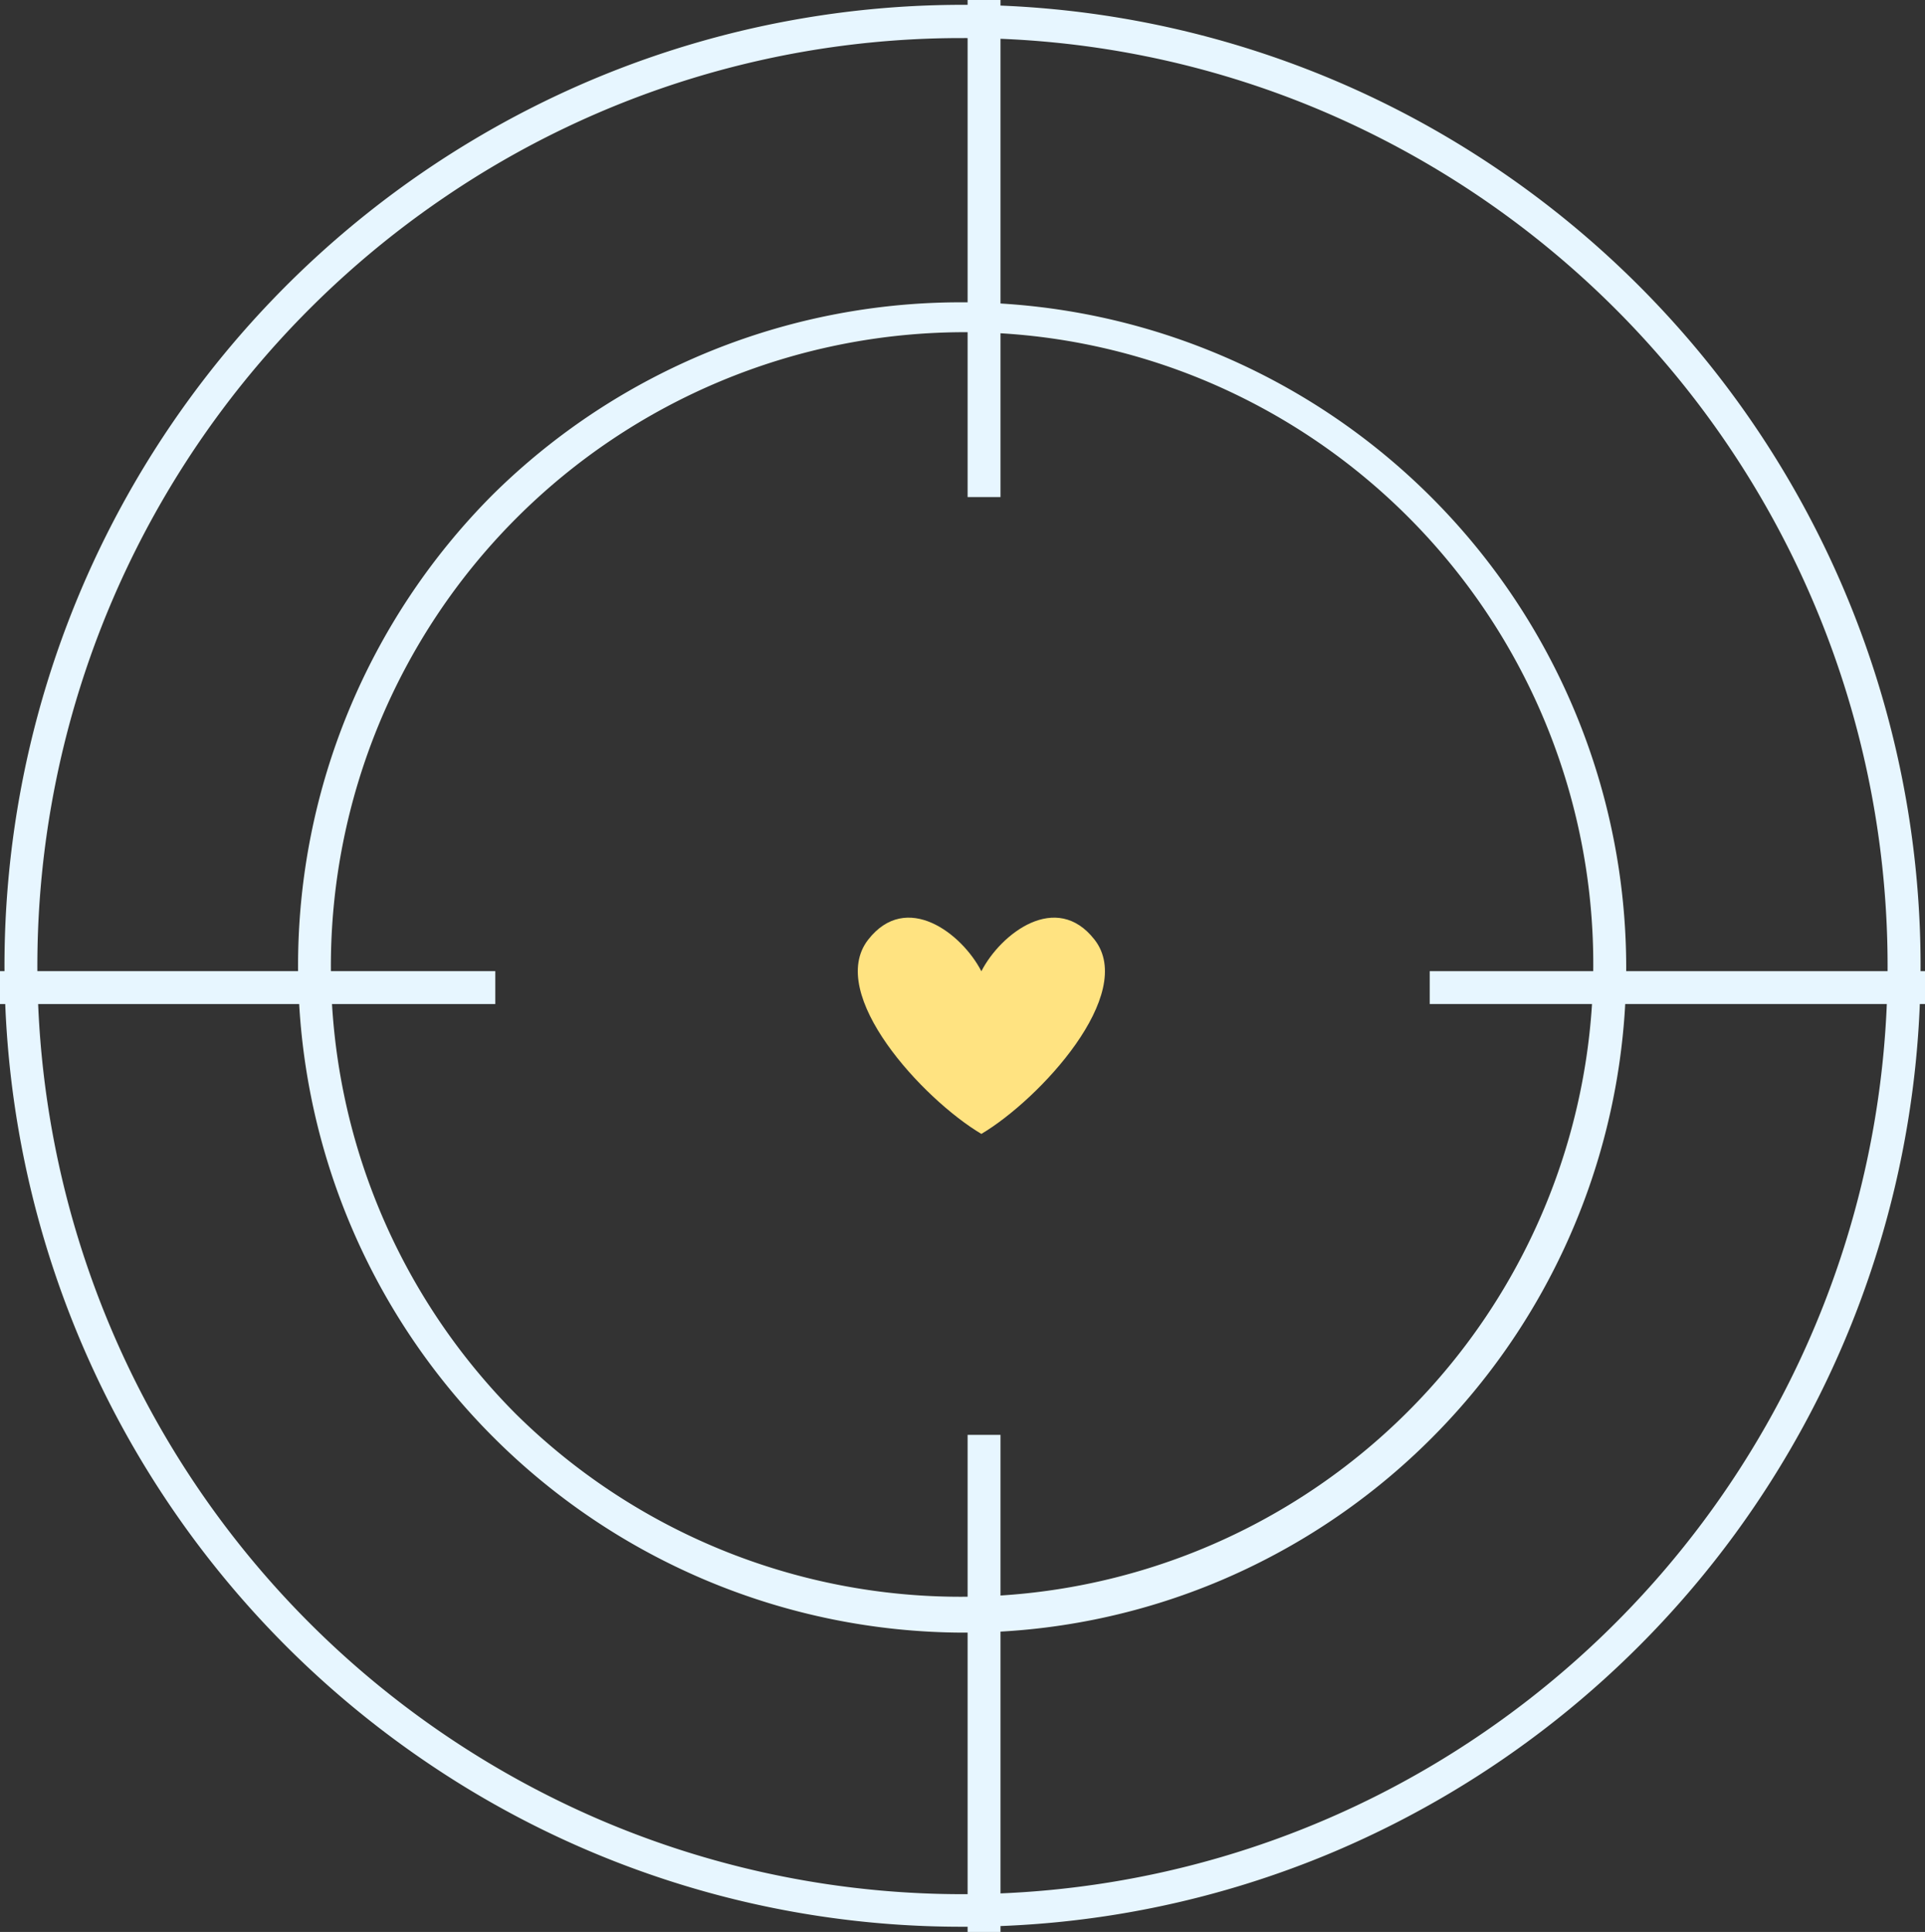
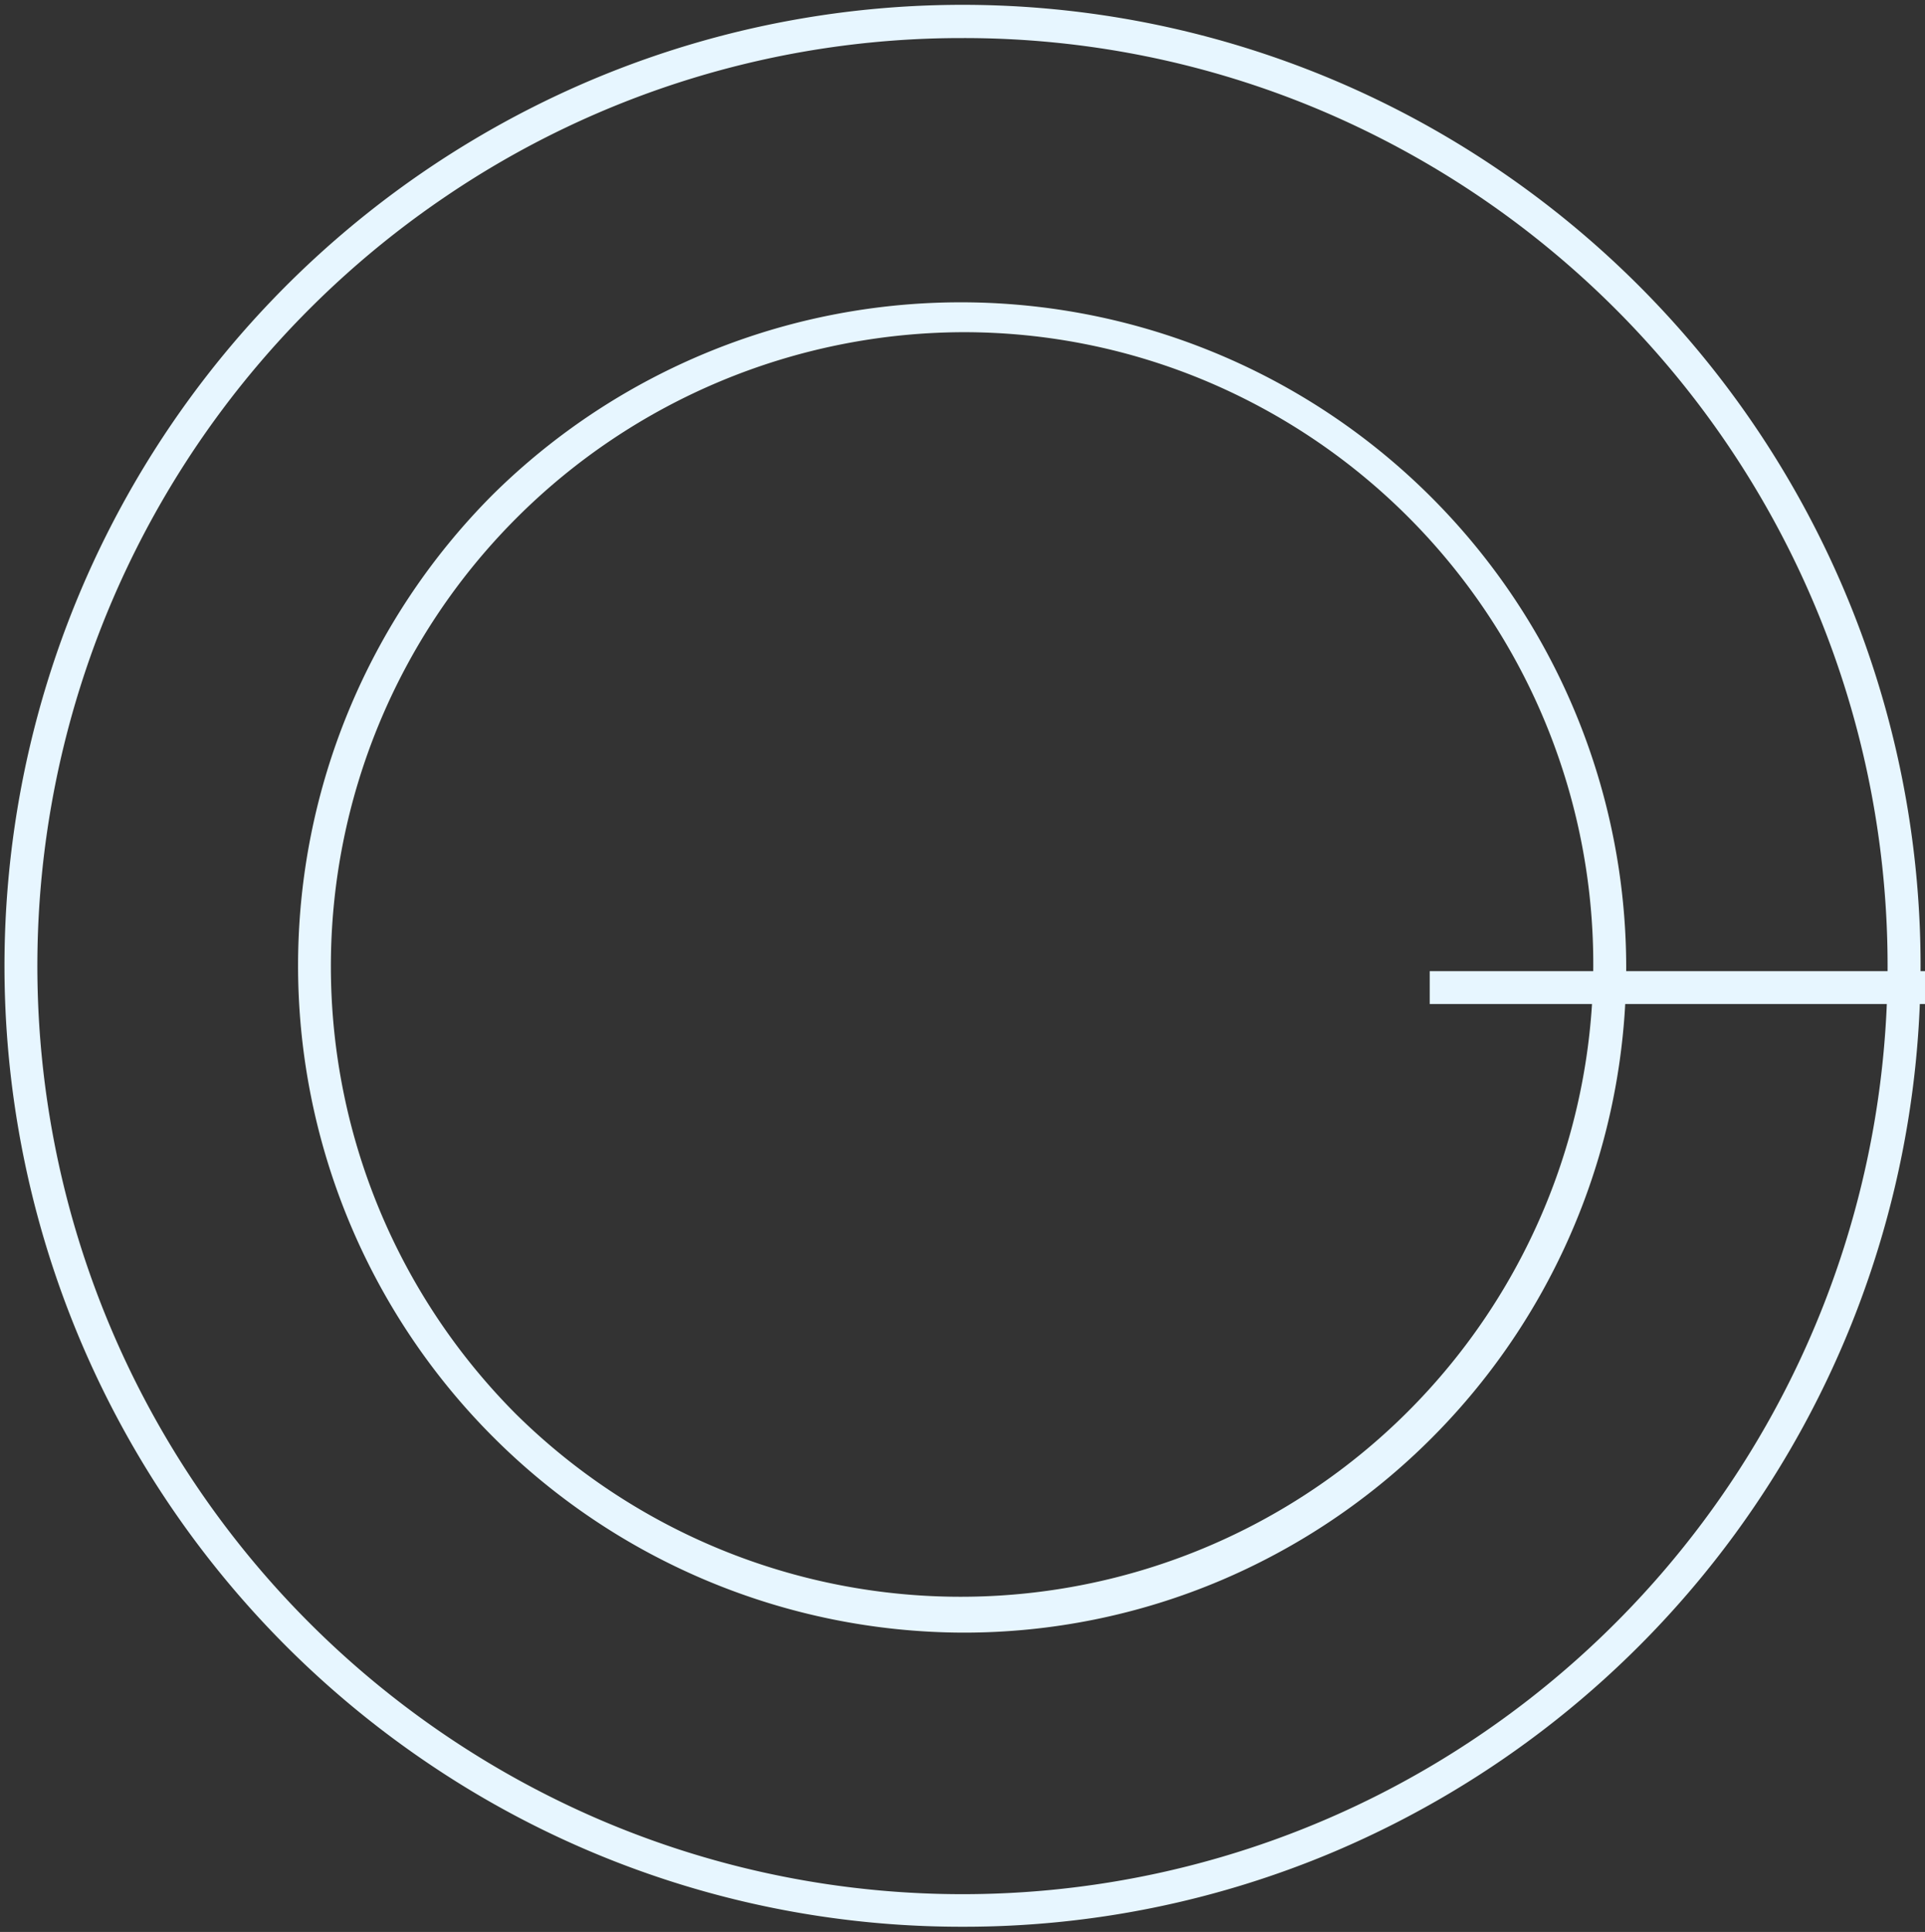
<svg xmlns="http://www.w3.org/2000/svg" width="117.065" height="117.482" viewBox="0 0 117.065 117.482">
  <rect x="0" y="0" width="117.065" height="117.482" fill="#333333" stroke="none" />
  <g id="wizaly-copyright-about-careers-benefits-and-perks-animation" transform="translate(0 -0.207)">
-     <path id="Tracé_2278" data-name="Tracé 2278" d="M67.672,77.711V67.819c1.184-2.3,4.561-4.9,6.884-1.919C77.128,69.2,71.237,75.594,67.672,77.711Zm0,0V67.819c-1.184-2.3-4.561-4.9-6.884-1.919C58.216,69.2,64.107,75.594,67.672,77.711Z" transform="translate(-7.992 -8.55)" fill="#ffe381" fill-rule="evenodd" />
    <path id="Tracé_2279" data-name="Tracé 2279" d="M58.734,117.575a57.824,57.824,0,0,1-32.555-9.98,58.506,58.506,0,0,1,9.89-102.28A57.993,57.993,0,0,1,91.289,10.7,58.506,58.506,0,0,1,81.4,112.983,57.684,57.684,0,0,1,58.734,117.575Zm0-114.852A55.825,55.825,0,0,0,27.3,12.358a56.506,56.506,0,0,0,9.55,98.783,55.993,55.993,0,0,0,53.315-5.2,56.506,56.506,0,0,0-9.55-98.783A55.7,55.7,0,0,0,58.734,2.723Z" transform="translate(-0.201 -0.201)" fill="#e7f6ff" />
    <path id="Tracé_2280" data-name="Tracé 2280" d="M61.465,102.431A40.562,40.562,0,0,1,32.9,33.225a40.471,40.471,0,1,1,44.3,66.019A40.029,40.029,0,0,1,61.465,102.431Zm0-79.081A38.562,38.562,0,0,0,34.312,89.144a38.471,38.471,0,1,0,42.1-62.766A38.04,38.04,0,0,0,61.465,23.35Z" transform="translate(-2.931 -2.942)" fill="#e7f6ff" />
-     <path id="Tracé_2281" data-name="Tracé 2281" d="M70.012,30.434h-2V.207h2Z" transform="translate(-9.169)" fill="#e7f6ff" />
-     <path id="Tracé_2282" data-name="Tracé 2282" d="M70.012,131.058h-2V100.83h2Z" transform="translate(-9.169 -13.369)" fill="#e7f6ff" />
    <path id="Tracé_2283" data-name="Tracé 2283" d="M130.387,70.464H100.266v-2h30.121Z" transform="translate(-13.321 -9.201)" fill="#e7f6ff" />
-     <path id="Tracé_2284" data-name="Tracé 2284" d="M30.121,70.464H0v-2H30.121Z" transform="translate(0 -9.201)" fill="#e7f6ff" />
  </g>
</svg>